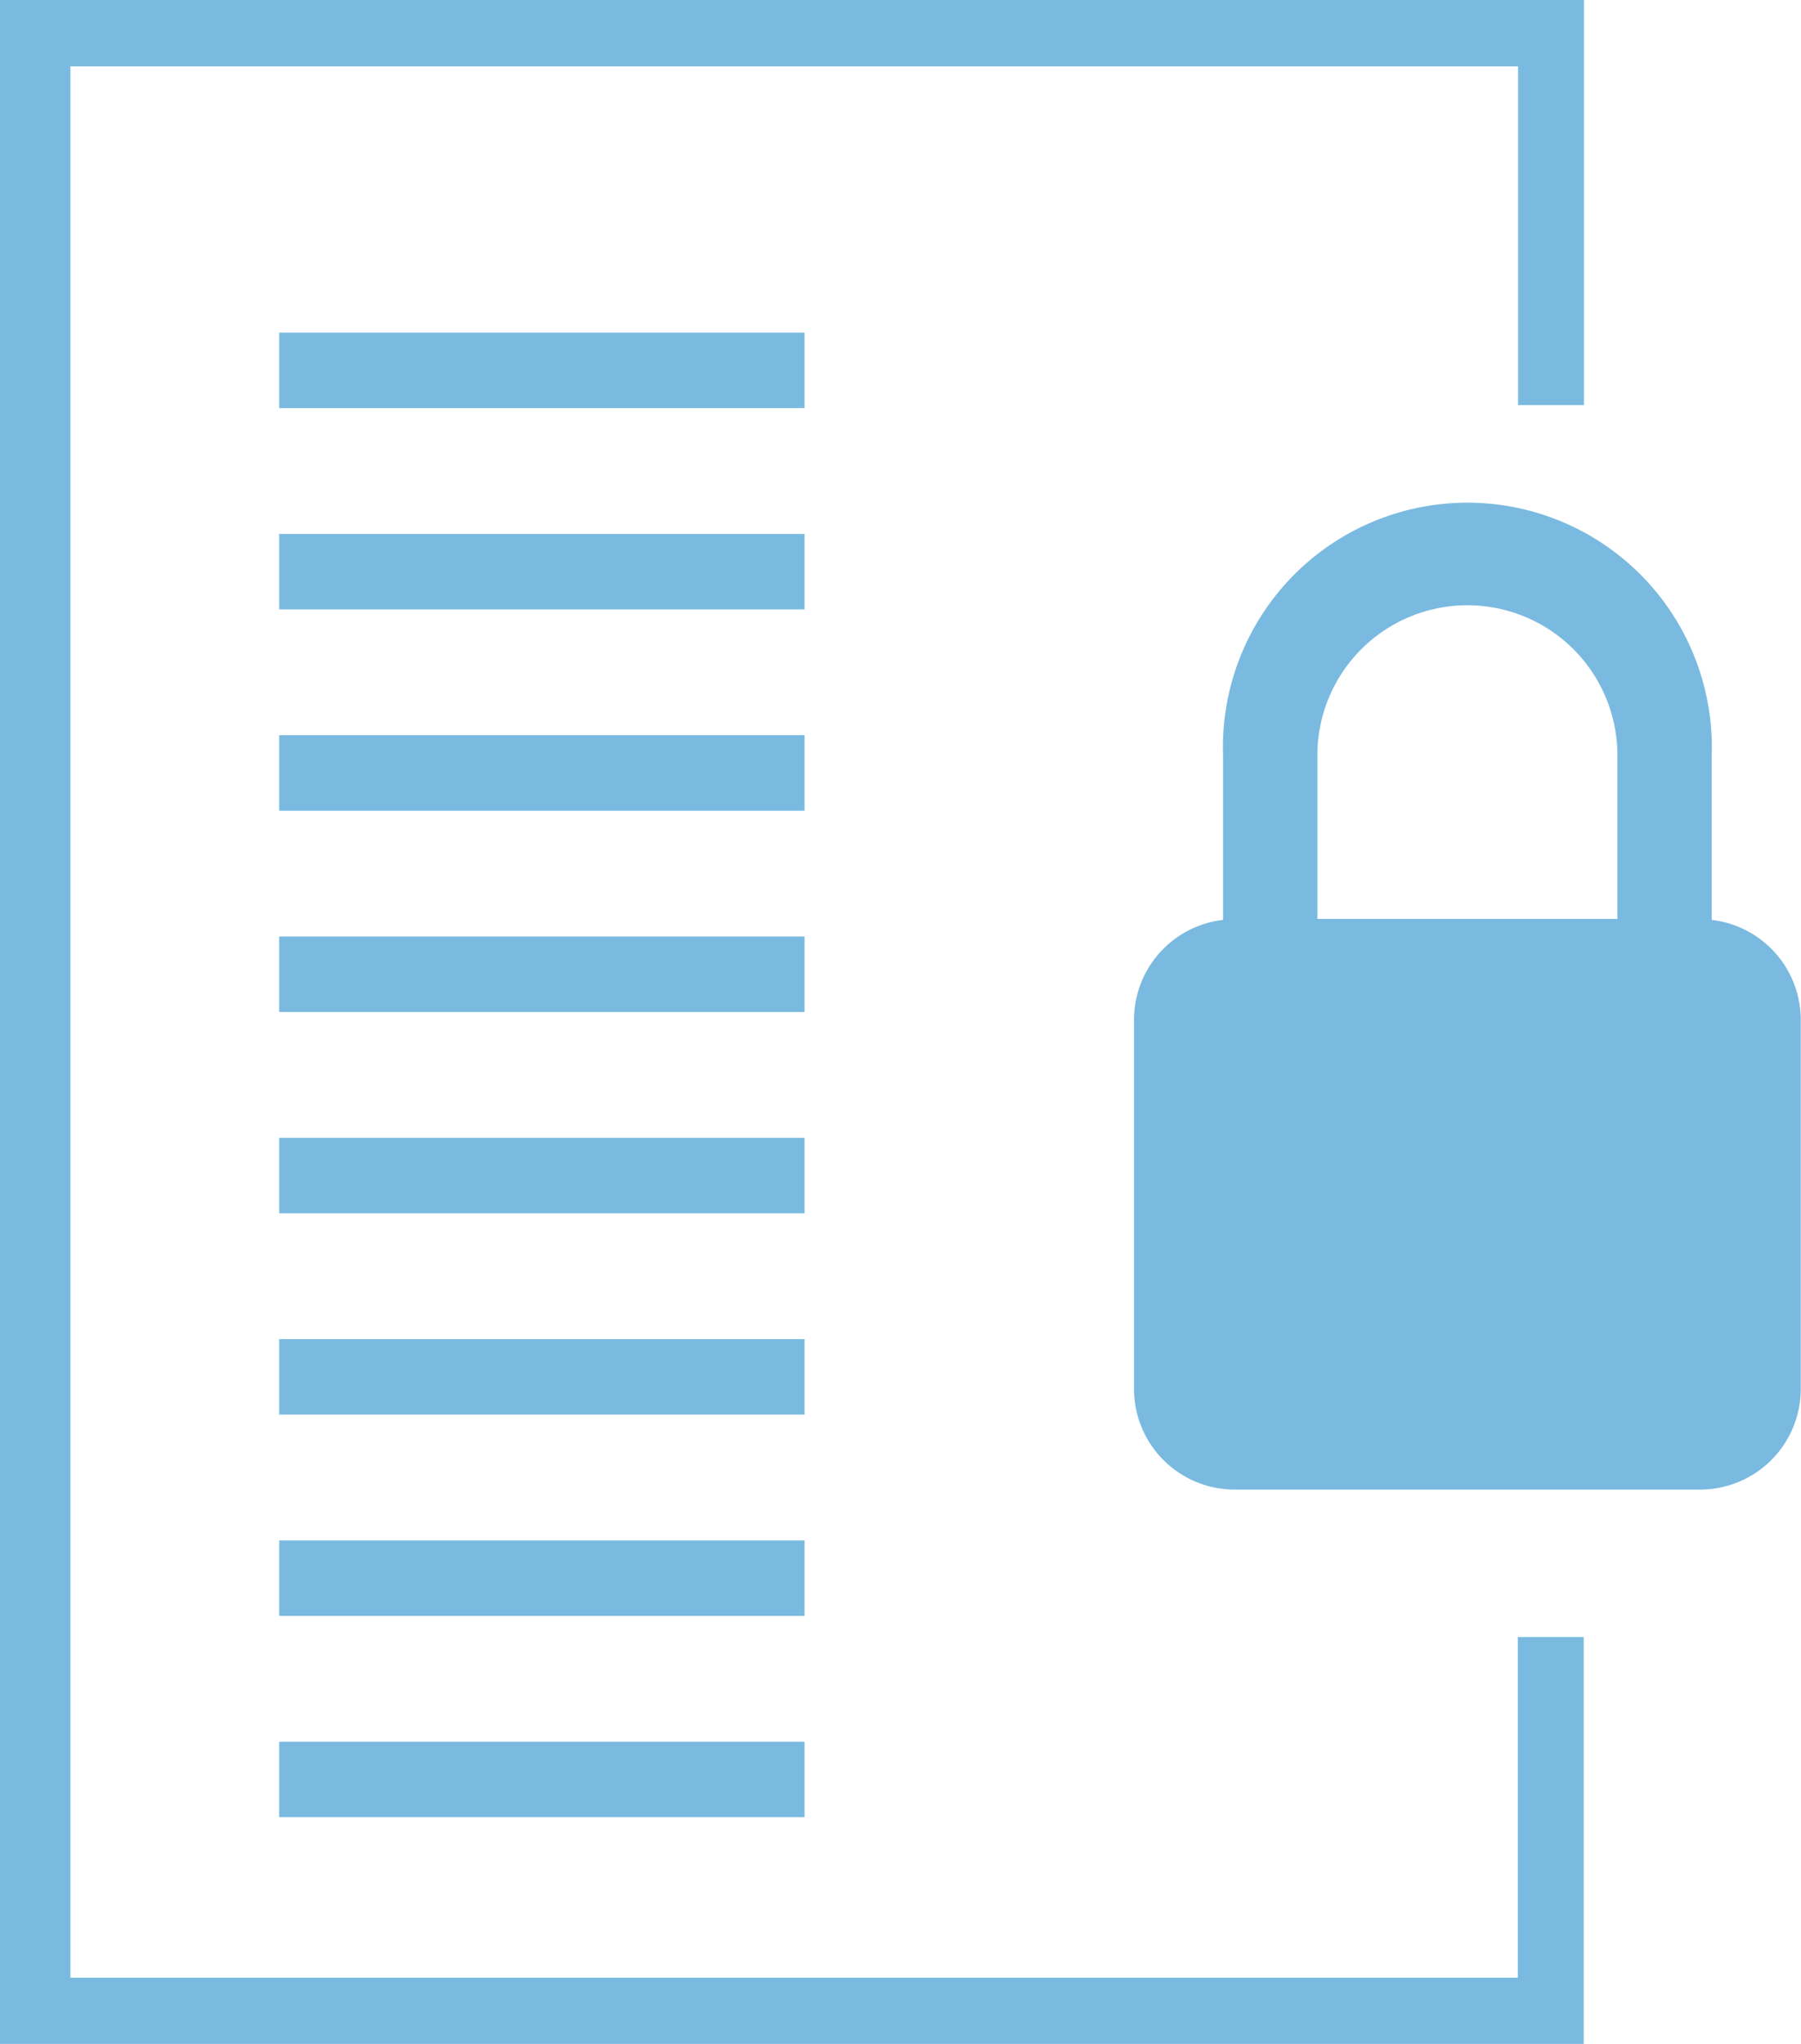
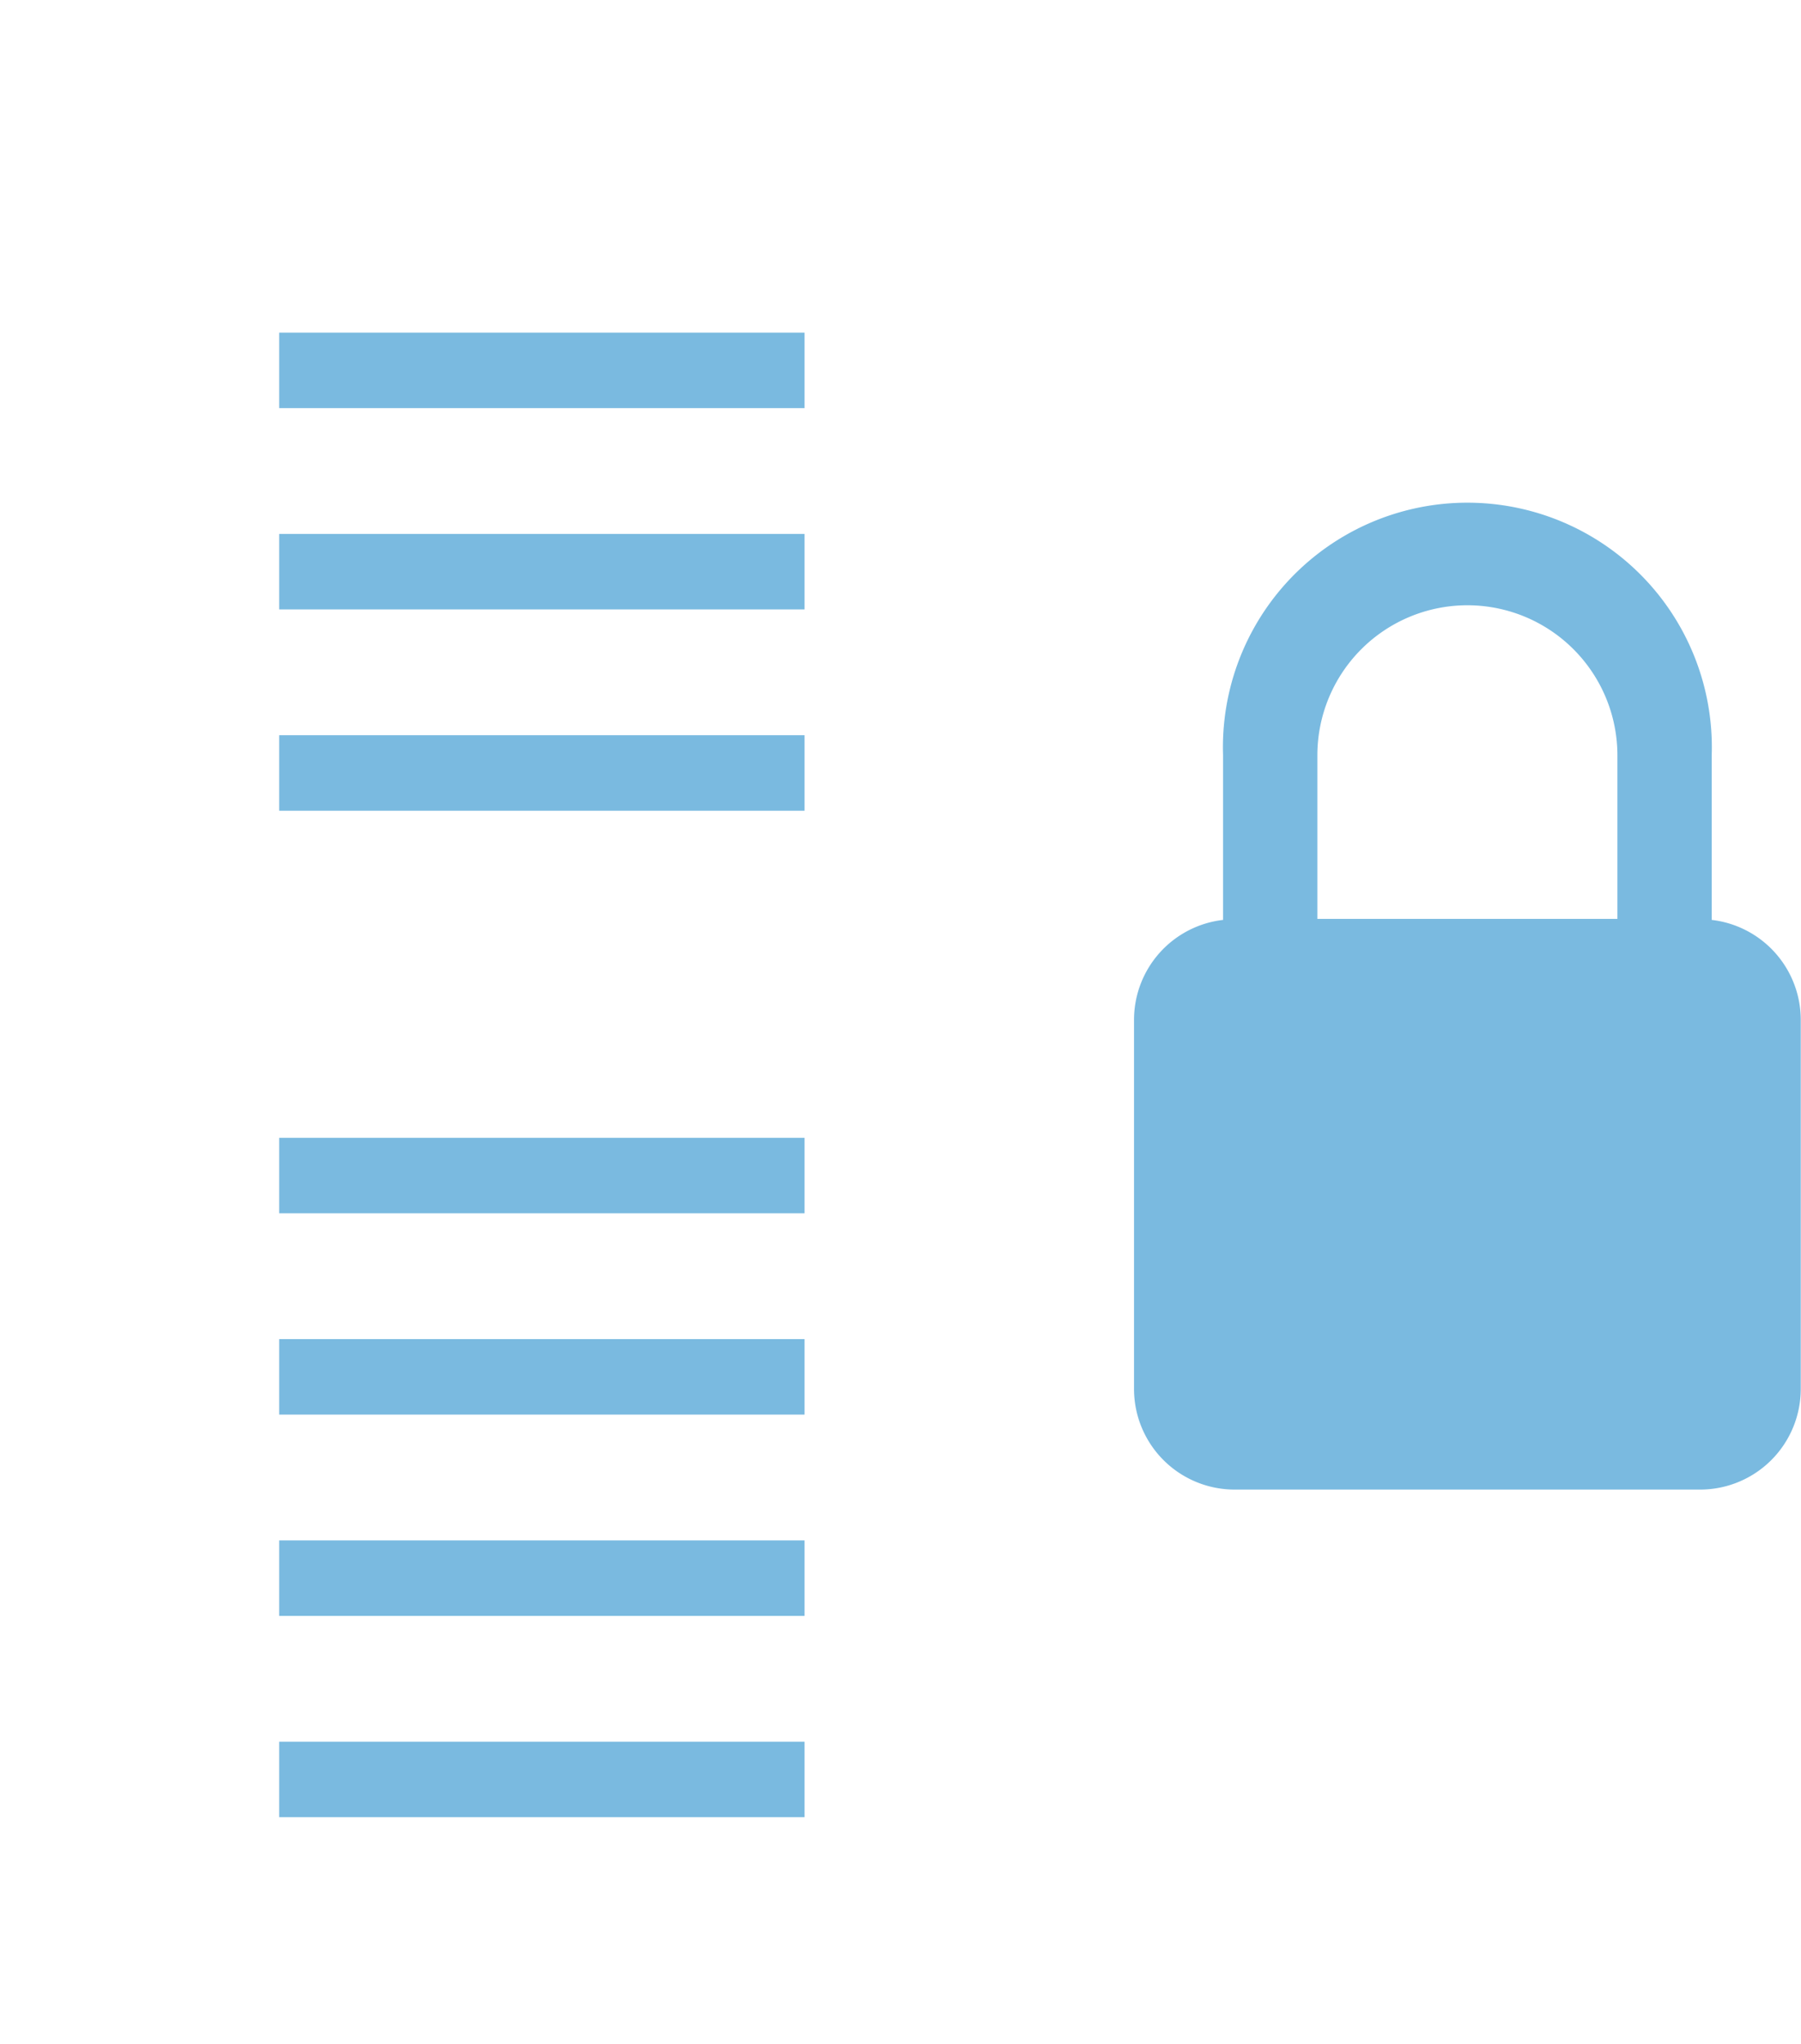
<svg xmlns="http://www.w3.org/2000/svg" width="71.61" height="81.23" viewBox="0 0 71.61 81.23">
  <defs>
    <clipPath id="a">
      <path fill="#7abae0" d="M0 0H71.61V81.23H0z" />
    </clipPath>
  </defs>
  <g>
-     <path fill="#7abae0" d="M0 0v81.23h62.97V65.06h-2.62V78.6H2.8V2.64h57.56V16.1h2.62V0Z" />
    <path fill="#7abae0" transform="translate(11.1 69.22)" d="M0 0H20.89V3H0z" />
    <g>
      <g clip-path="url(#a)">
        <path fill="#7abae0" d="M68.06 36.56v-6.55a9.72 9.72 0 1 0-19.43 0v6.55a4 4 0 0 0-3.54 3.96V55.2a4 4 0 0 0 4 4H67.6a4 4 0 0 0 4-4V40.52a4 4 0 0 0-3.54-3.96m-3.75-.04H52.38v-6.5a5.96 5.96 0 0 1 11.93 0Z" />
      </g>
    </g>
    <path fill="#7abae0" transform="translate(11.1 61.22)" d="M0 0H20.89V3H0z" />
    <path fill="#7abae0" transform="translate(11.1 53.22)" d="M0 0H20.89V3H0z" />
    <path fill="#7abae0" transform="translate(11.1 45.22)" d="M0 0H20.89V3H0z" />
-     <path fill="#7abae0" transform="translate(11.1 37.22)" d="M0 0H20.89V3H0z" />
    <path fill="#7abae0" transform="translate(11.1 29.22)" d="M0 0H20.89V3H0z" />
    <path fill="#7abae0" transform="translate(11.1 21.22)" d="M0 0H20.89V3H0z" />
    <path fill="#7abae0" transform="translate(11.1 13.22)" d="M0 0H20.89V3H0z" />
  </g>
</svg>